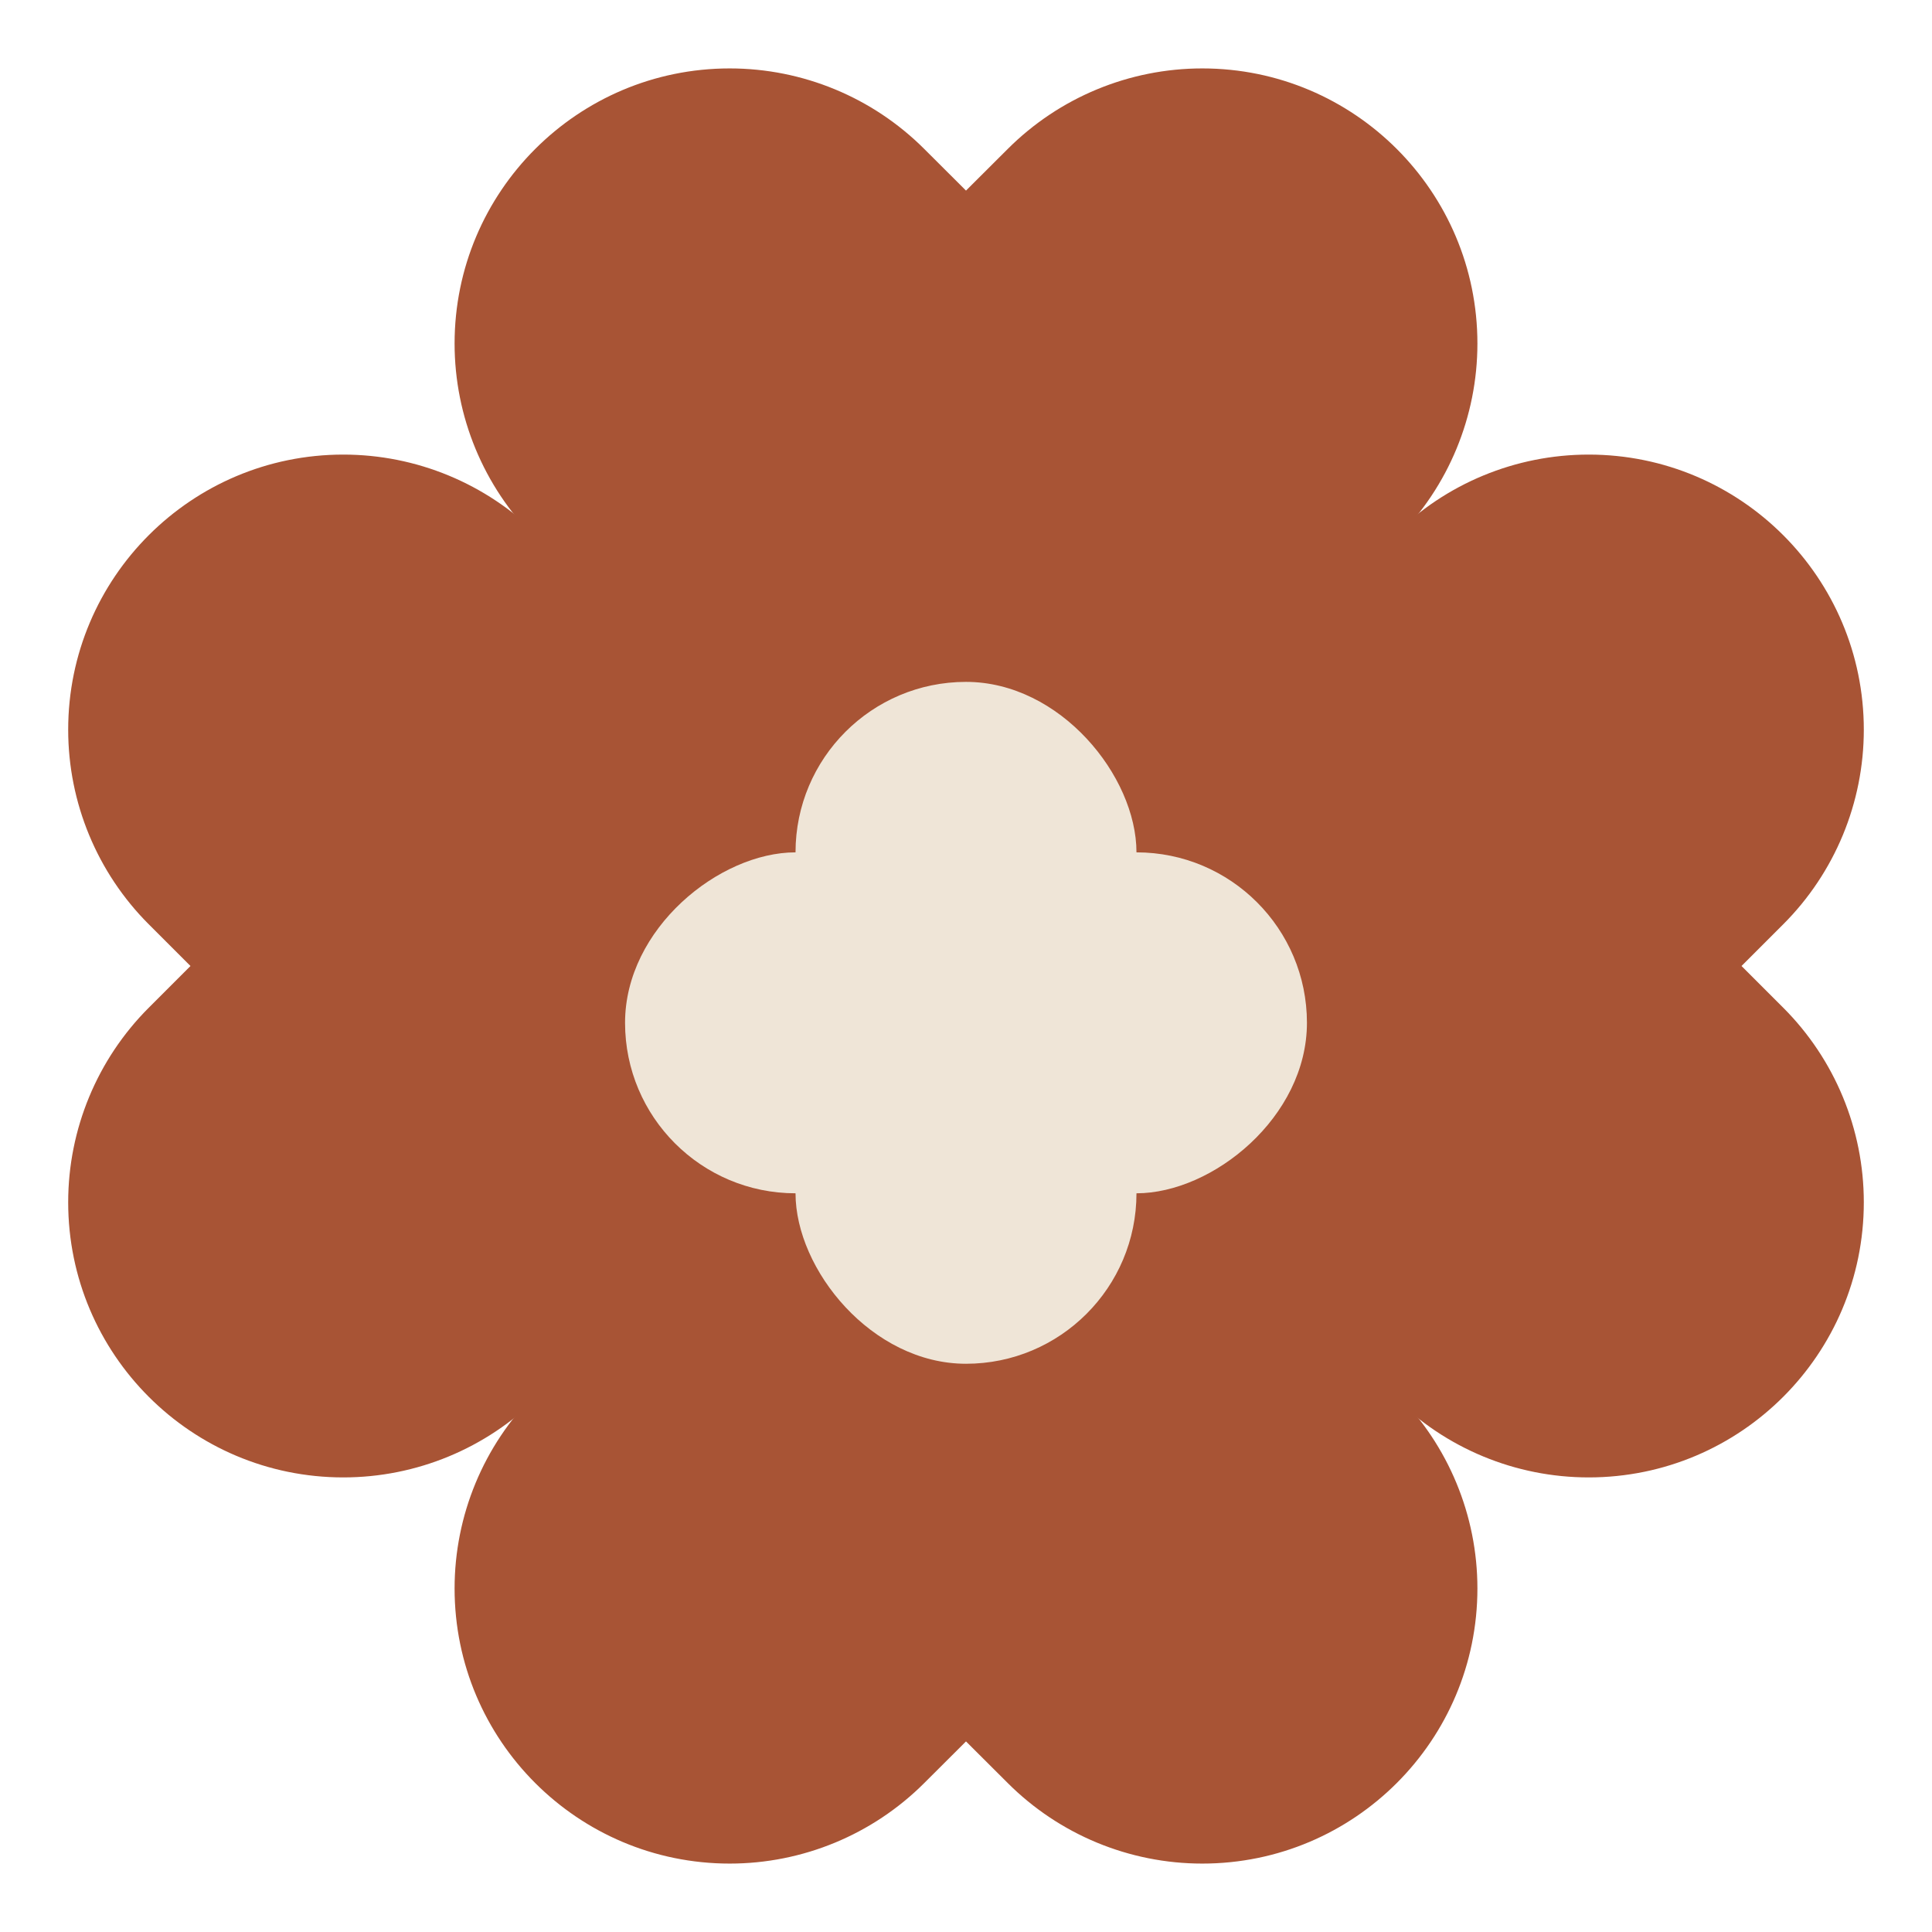
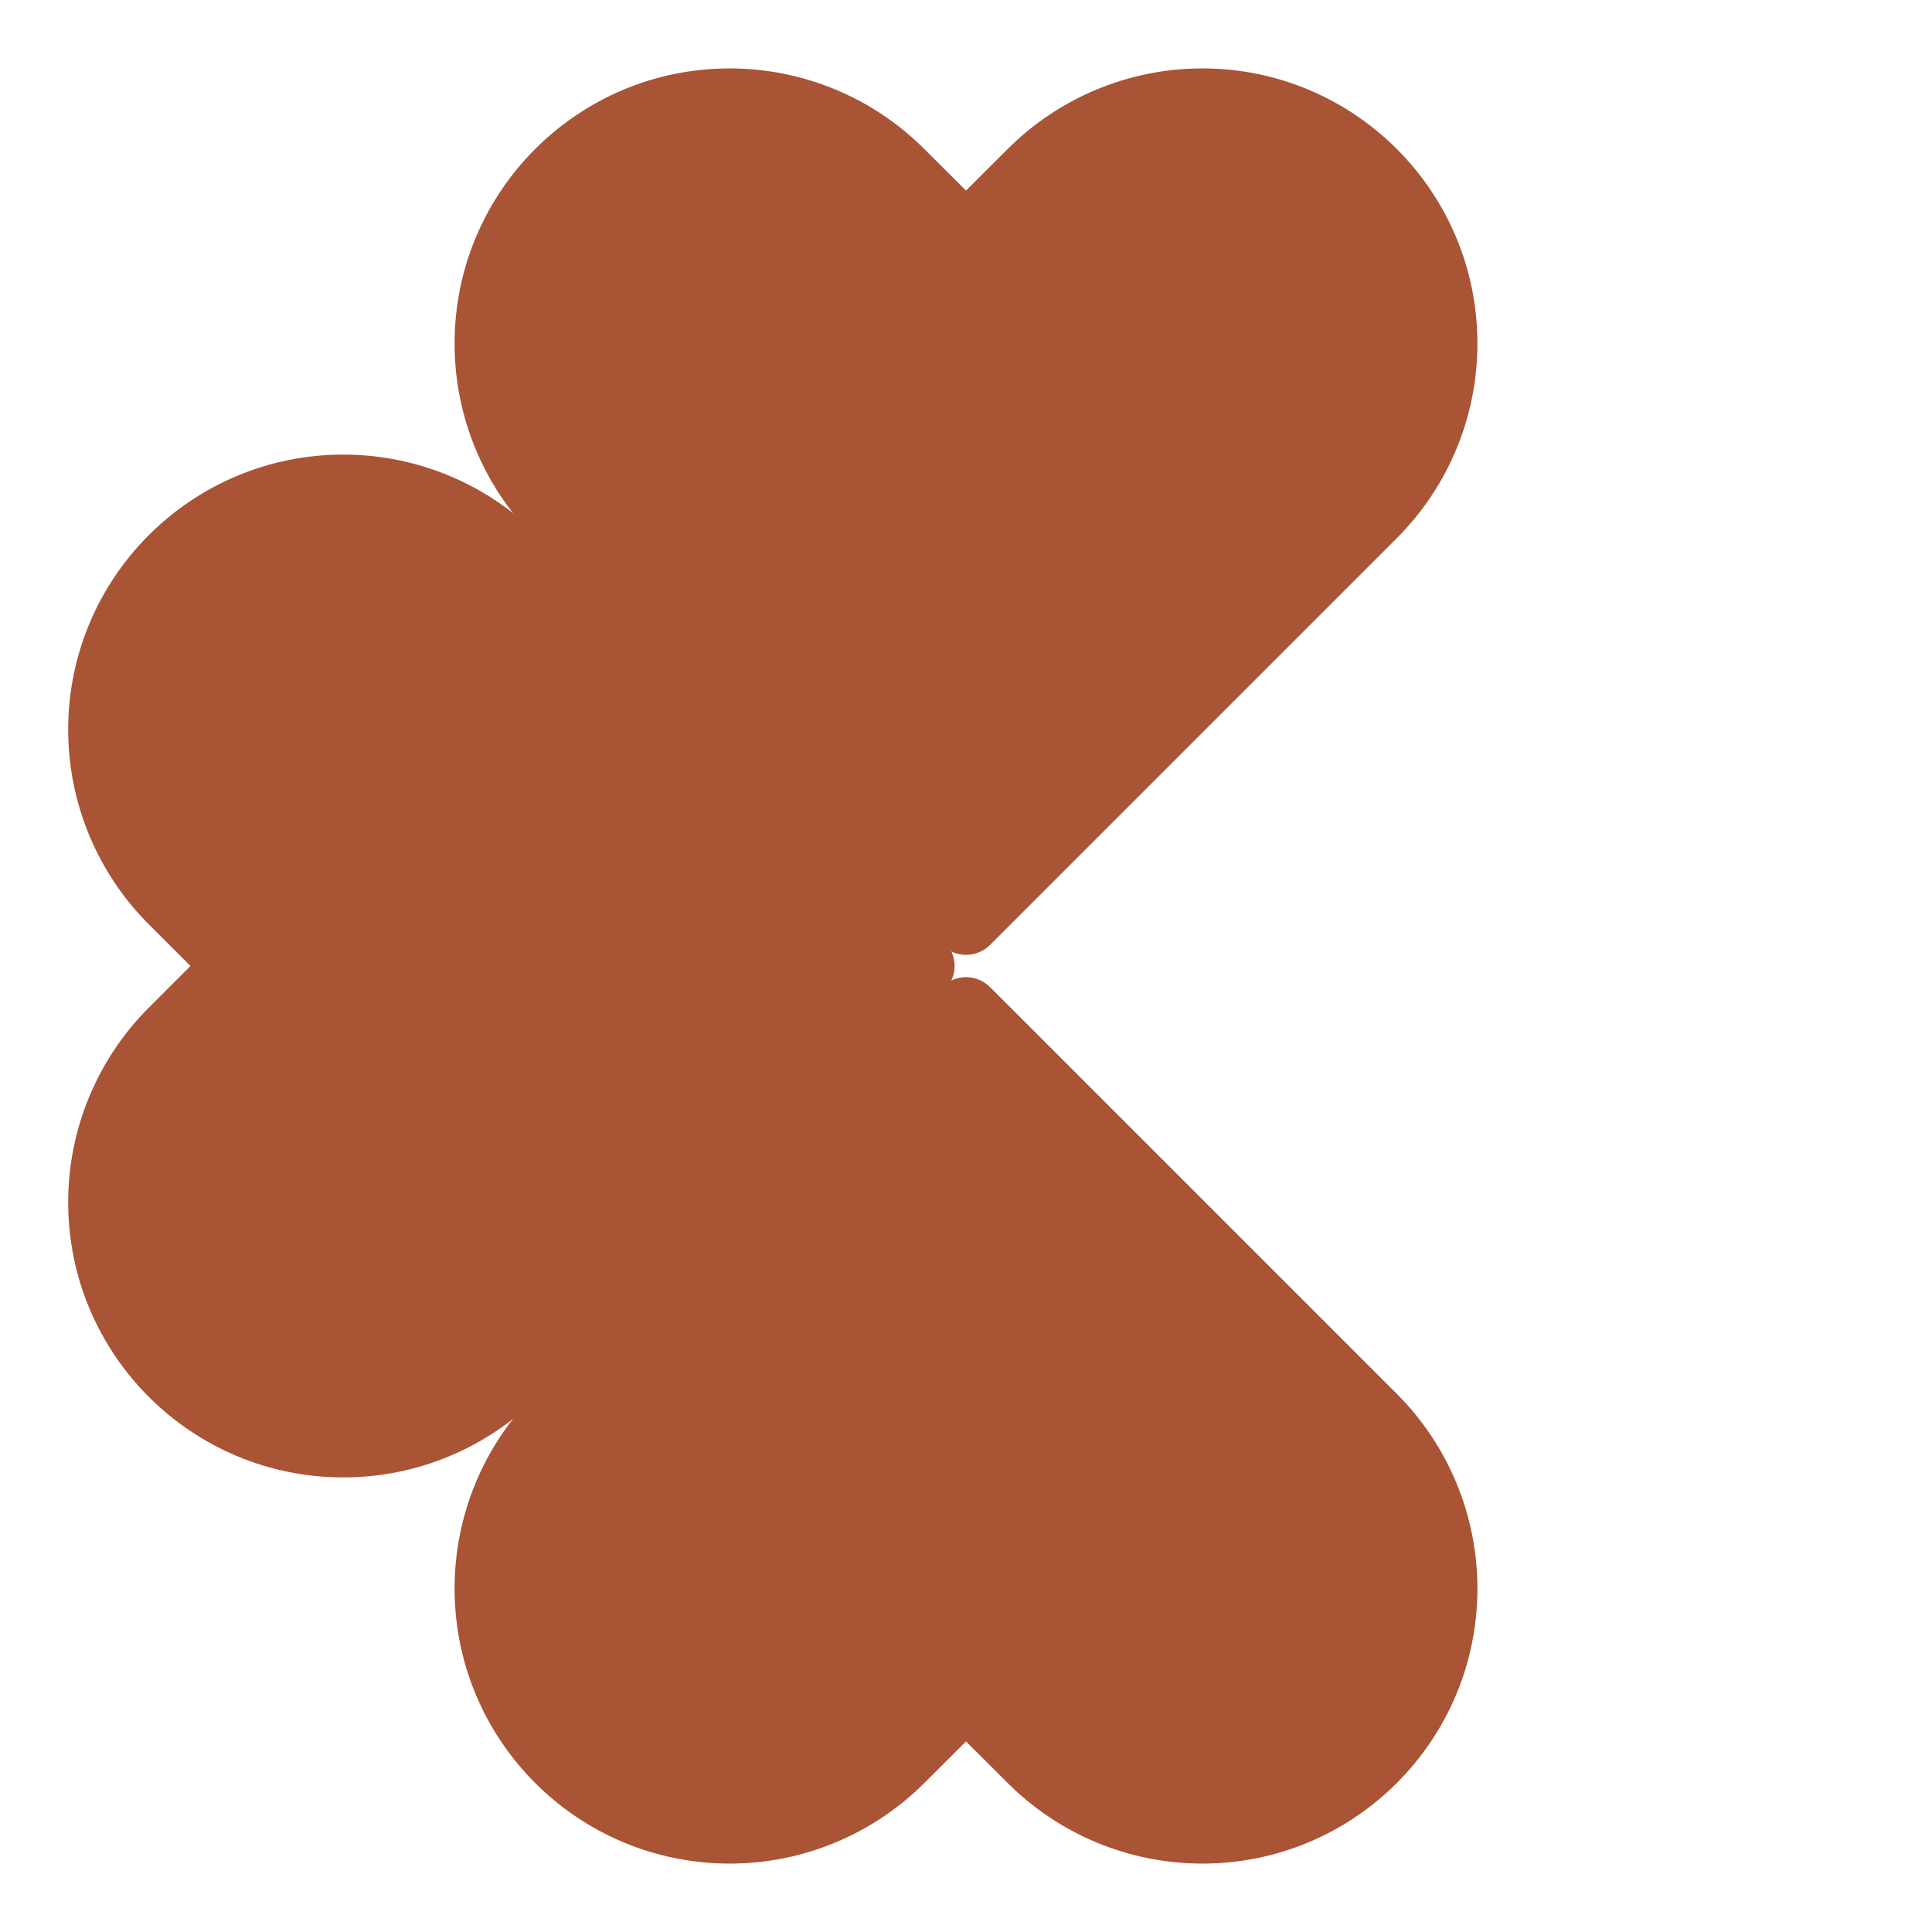
<svg xmlns="http://www.w3.org/2000/svg" fill="none" viewBox="0 0 17 17" height="17" width="17">
  <path fill="#A85435" d="M0.6 10.579C0.6 11.916 1.684 13 3.021 13C3.664 13 4.279 12.745 4.734 12.291L8.312 8.712C8.429 8.595 8.429 8.405 8.312 8.288L4.734 4.709C4.279 4.255 3.664 4 3.021 4C1.684 4 0.6 5.084 0.6 6.421C0.6 7.063 0.855 7.679 1.309 8.133L1.676 8.5L1.309 8.867C0.855 9.321 0.6 9.937 0.6 10.579Z" />
-   <path fill="#A85435" d="M16.4 6.421C16.4 5.084 15.316 4 13.979 4C13.336 4 12.72 4.255 12.267 4.709L8.688 8.288C8.571 8.405 8.571 8.595 8.688 8.712L12.267 12.291C12.72 12.745 13.336 13 13.979 13C15.316 13 16.4 11.916 16.4 10.579C16.4 9.937 16.145 9.321 15.691 8.867L15.324 8.5L15.691 8.133C16.145 7.679 16.4 7.063 16.4 6.421Z" />
  <path fill="#A85435" d="M6.421 0.602C5.084 0.602 4 1.686 4 3.023C4 3.665 4.255 4.281 4.709 4.735L8.288 8.314C8.405 8.431 8.595 8.431 8.712 8.314L12.291 4.735C12.745 4.281 13 3.665 13 3.023C13 1.686 11.916 0.602 10.579 0.602C9.937 0.602 9.321 0.857 8.867 1.311L8.5 1.677L8.133 1.311C7.679 0.857 7.063 0.602 6.421 0.602Z" />
  <path fill="#A85435" d="M10.579 16.398C11.916 16.398 13 15.314 13 13.977C13 13.335 12.745 12.719 12.291 12.265L8.712 8.686C8.595 8.569 8.405 8.569 8.288 8.686L4.709 12.265C4.255 12.719 4 13.335 4 13.977C4 15.314 5.084 16.398 6.421 16.398C7.063 16.398 7.679 16.143 8.133 15.689L8.5 15.323L8.867 15.689C9.321 16.143 9.937 16.398 10.579 16.398Z" />
-   <rect fill="#EFE5D7" rx="1.5" height="6" width="3" y="6" x="7" />
-   <rect fill="#EFE5D7" transform="rotate(90 11.5 7.5)" rx="1.5" height="6" width="3" y="7.5" x="11.5" />
</svg>